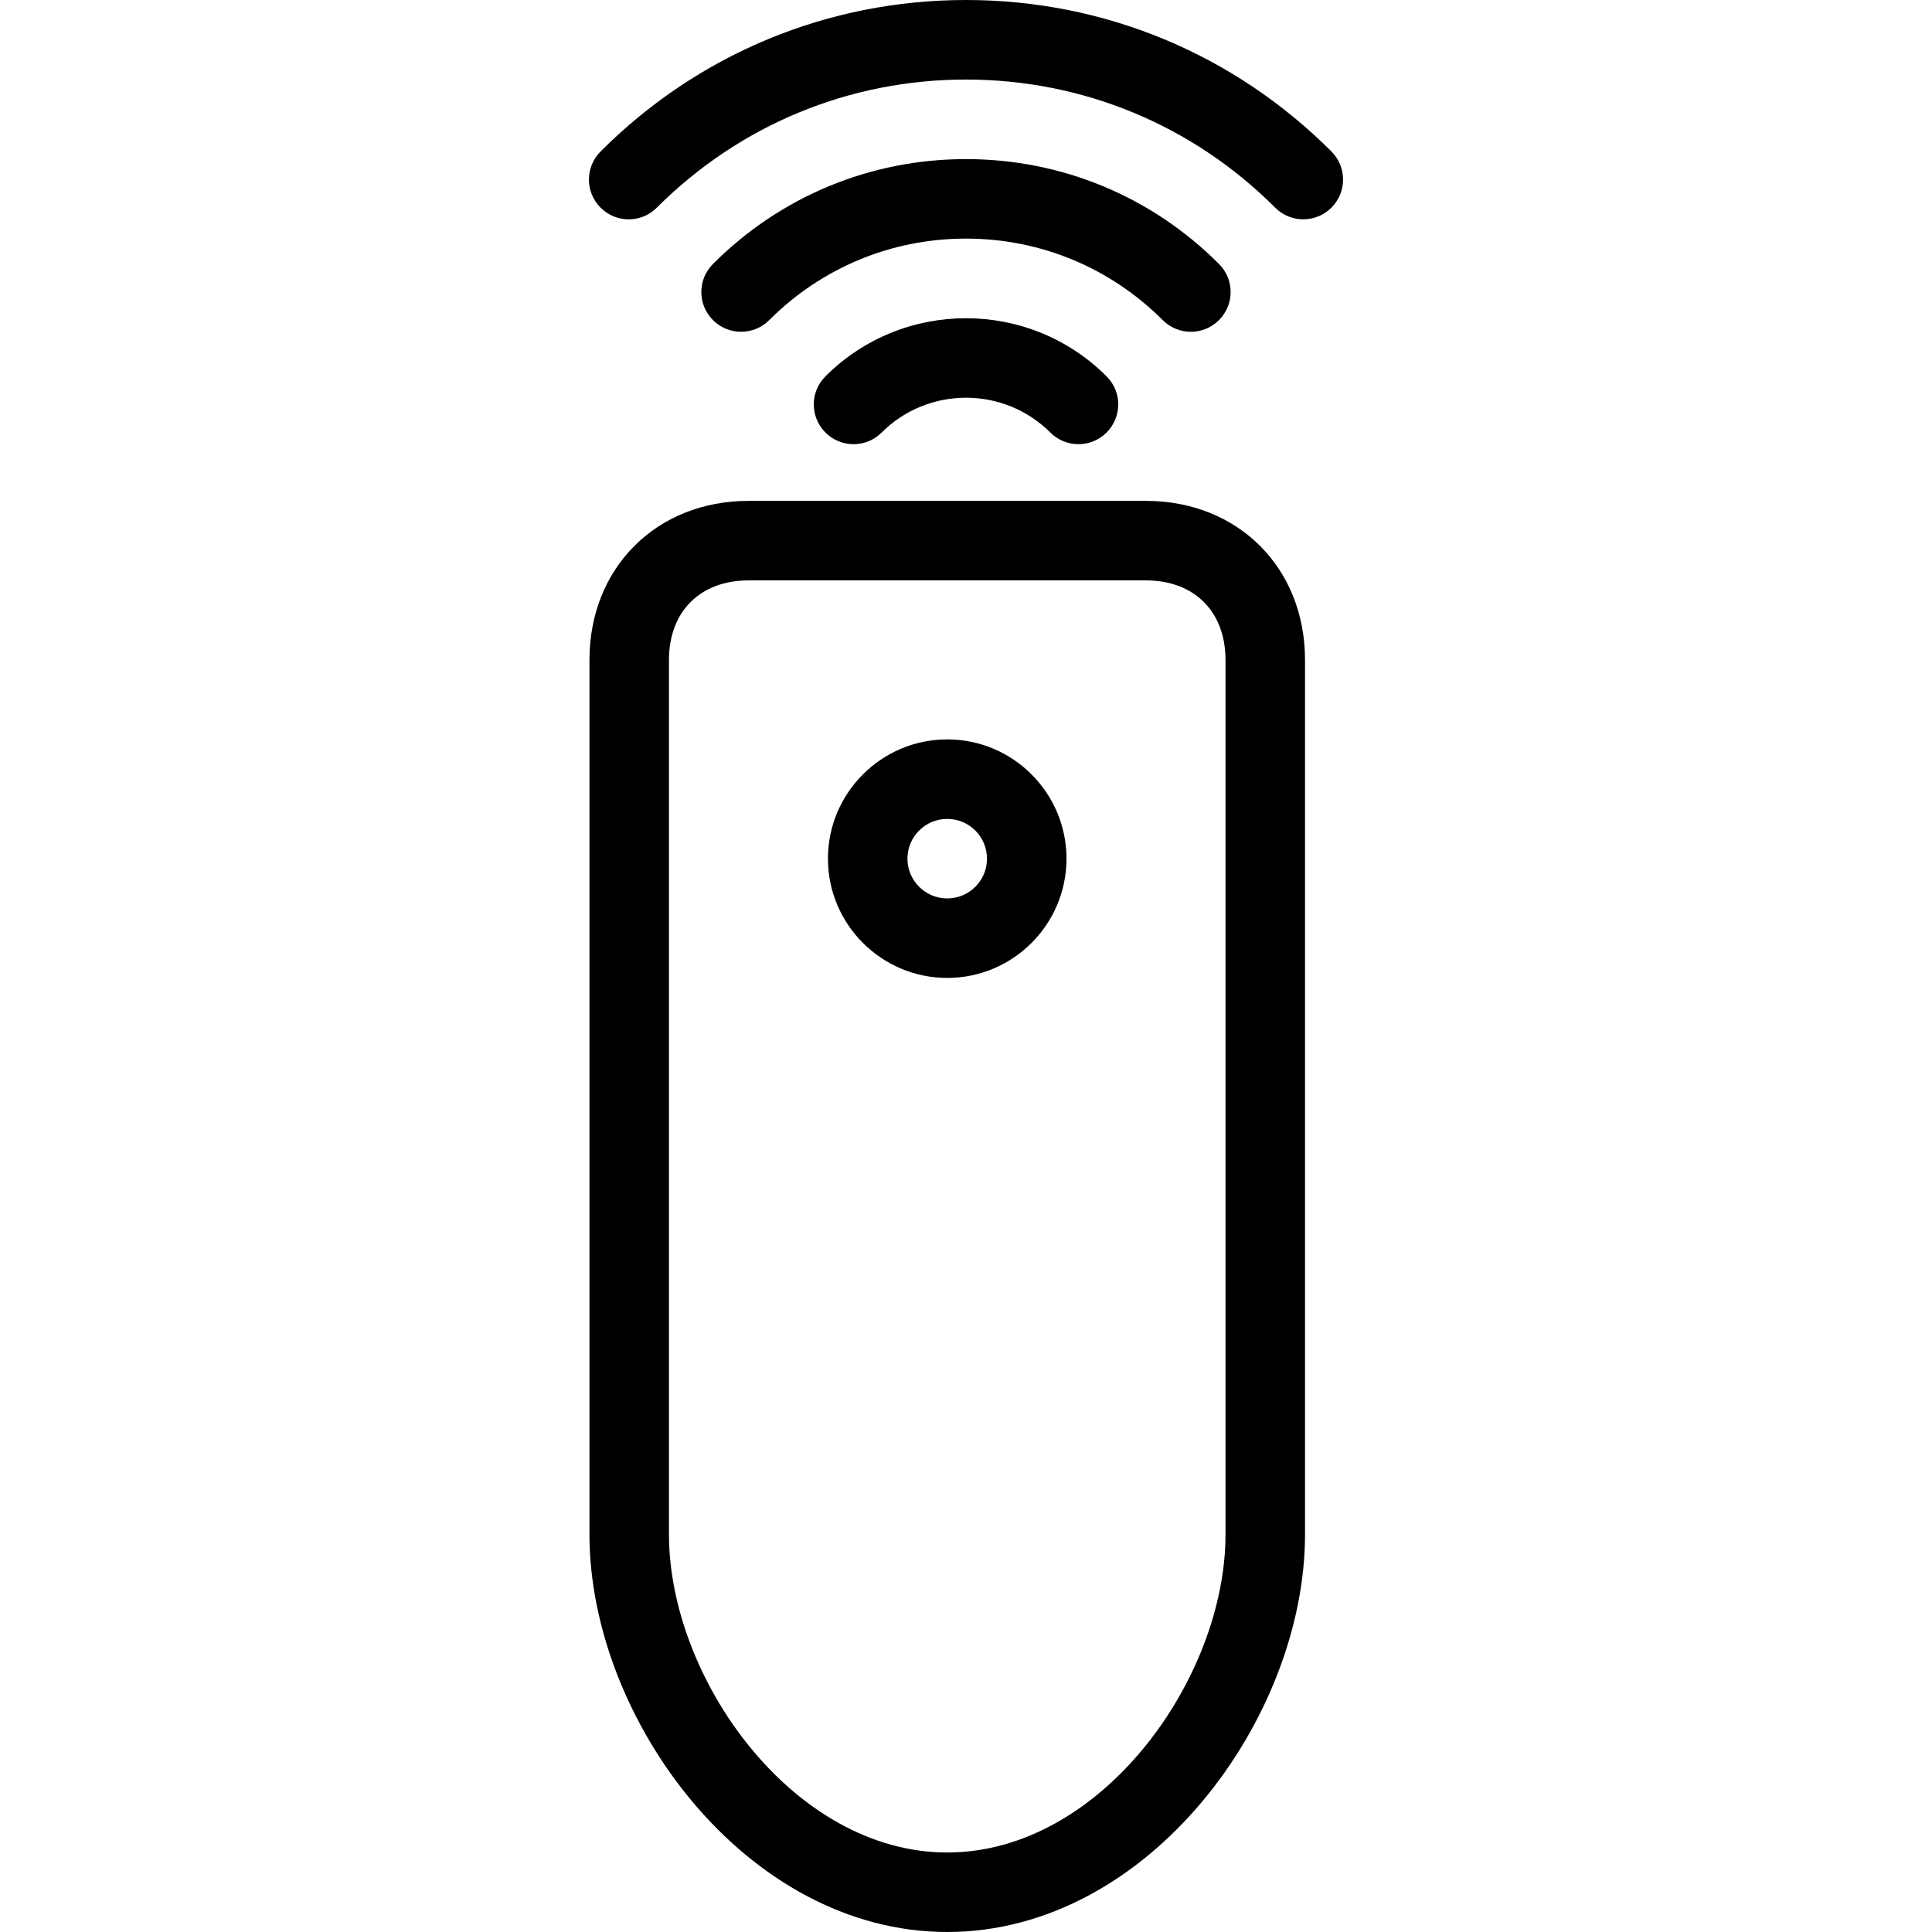
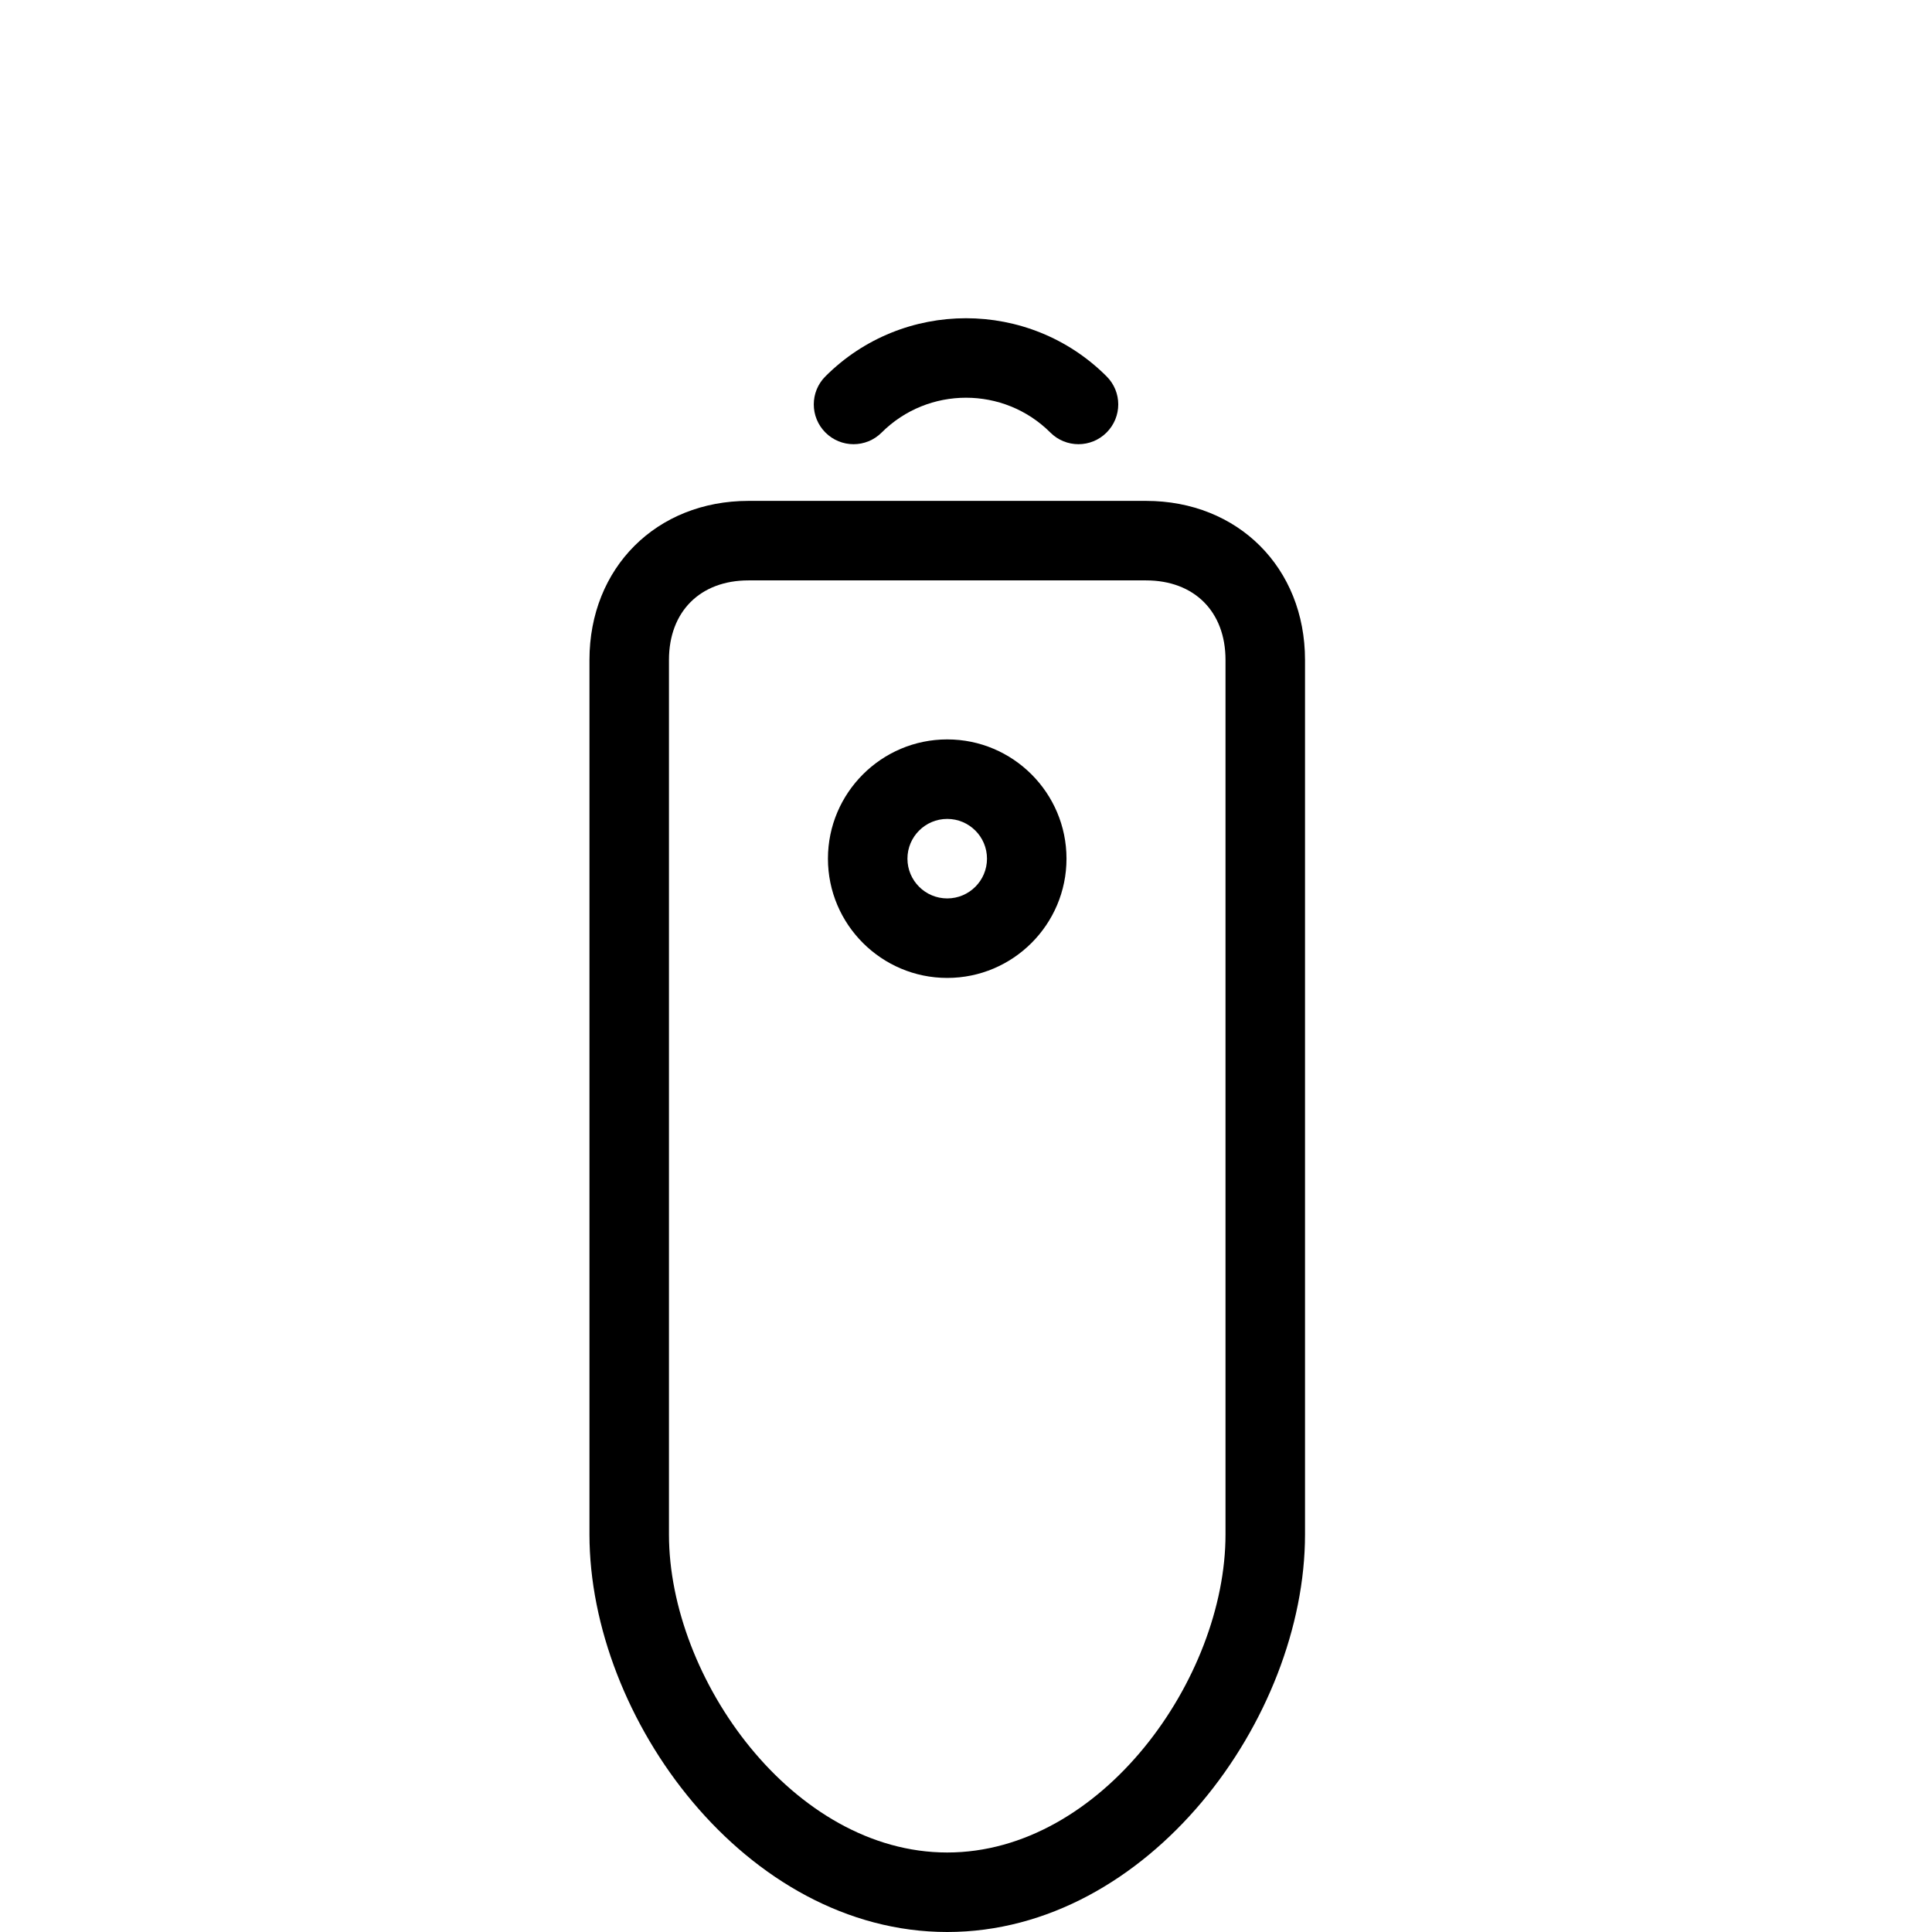
<svg xmlns="http://www.w3.org/2000/svg" version="1.1" id="Layer_1" x="0px" y="0px" viewBox="0 0 299.862 299.862" style="enable-background:new 0 0 299.862 299.862;" xml:space="preserve">
  <g>
    <g>
      <g>
        <path d="M128.114,58.411c-2.412,2.406-2.412,6.306,0,8.724c2.419,2.412,6.312,2.412,8.724,0c7.219-7.207,18.967-7.207,26.185,0     c1.203,1.203,2.783,1.808,4.362,1.808c1.579,0,3.159-0.605,4.362-1.808c2.419-2.419,2.419-6.318,0-8.724     C159.723,46.386,140.139,46.386,128.114,58.411z" />
-         <path d="M189.191,49.687c2.419-2.412,2.419-6.312,0-8.724c-10.483-10.489-24.433-16.27-39.266-16.27s-28.783,5.781-39.26,16.27     c-2.419,2.412-2.419,6.318,0,8.724c1.197,1.203,2.776,1.808,4.362,1.808c1.58,0,3.153-0.605,4.362-1.808     c8.151-8.157,19.004-12.655,30.535-12.655c11.538,0,22.385,4.498,30.542,12.655C182.885,52.099,186.772,52.099,189.191,49.687z" />
-         <path d="M206.646,23.508C191.498,8.354,171.353,0,149.931,0s-41.567,8.354-56.715,23.508c-2.412,2.419-2.412,6.306,0,8.724     c2.419,2.419,6.312,2.419,8.724,0c12.821-12.821,29.863-19.886,47.99-19.886s35.175,7.065,47.99,19.886     c1.203,1.203,2.783,1.808,4.362,1.808s3.159-0.605,4.362-1.808C209.058,29.813,209.058,25.926,206.646,23.508z" />
        <path d="M177.869,77.742h-61.7c-14.29,0-24.68,10.39-24.68,24.68v135.74c0,28.53,24.26,61.7,55.53,61.7     c31.276,0,55.53-33.17,55.53-61.7v-135.74C202.549,88.132,192.158,77.742,177.869,77.742z M190.209,238.162     c0,22.354-19.263,49.36-43.19,49.36s-43.19-27.006-43.19-49.36v-135.74c0-7.497,4.843-12.34,12.34-12.34h61.7     c7.497,0,12.34,4.843,12.34,12.34V238.162z" />
        <path d="M147.019,114.762c-10.205,0-18.516,8.305-18.516,18.51c0,10.205,8.311,18.51,18.516,18.51     c10.211,0,18.51-8.305,18.51-18.51C165.529,123.067,157.224,114.762,147.019,114.762z M147.019,139.442     c-3.406,0-6.176-2.764-6.176-6.17s2.77-6.17,6.176-6.17s6.17,2.764,6.17,6.17S150.425,139.442,147.019,139.442z" />
      </g>
    </g>
  </g>
  <g>
</g>
  <g>
</g>
  <g>
</g>
  <g>
</g>
  <g>
</g>
  <g>
</g>
  <g>
</g>
  <g>
</g>
  <g>
</g>
  <g>
</g>
  <g>
</g>
  <g>
</g>
  <g>
</g>
  <g>
</g>
  <g>
</g>
</svg>